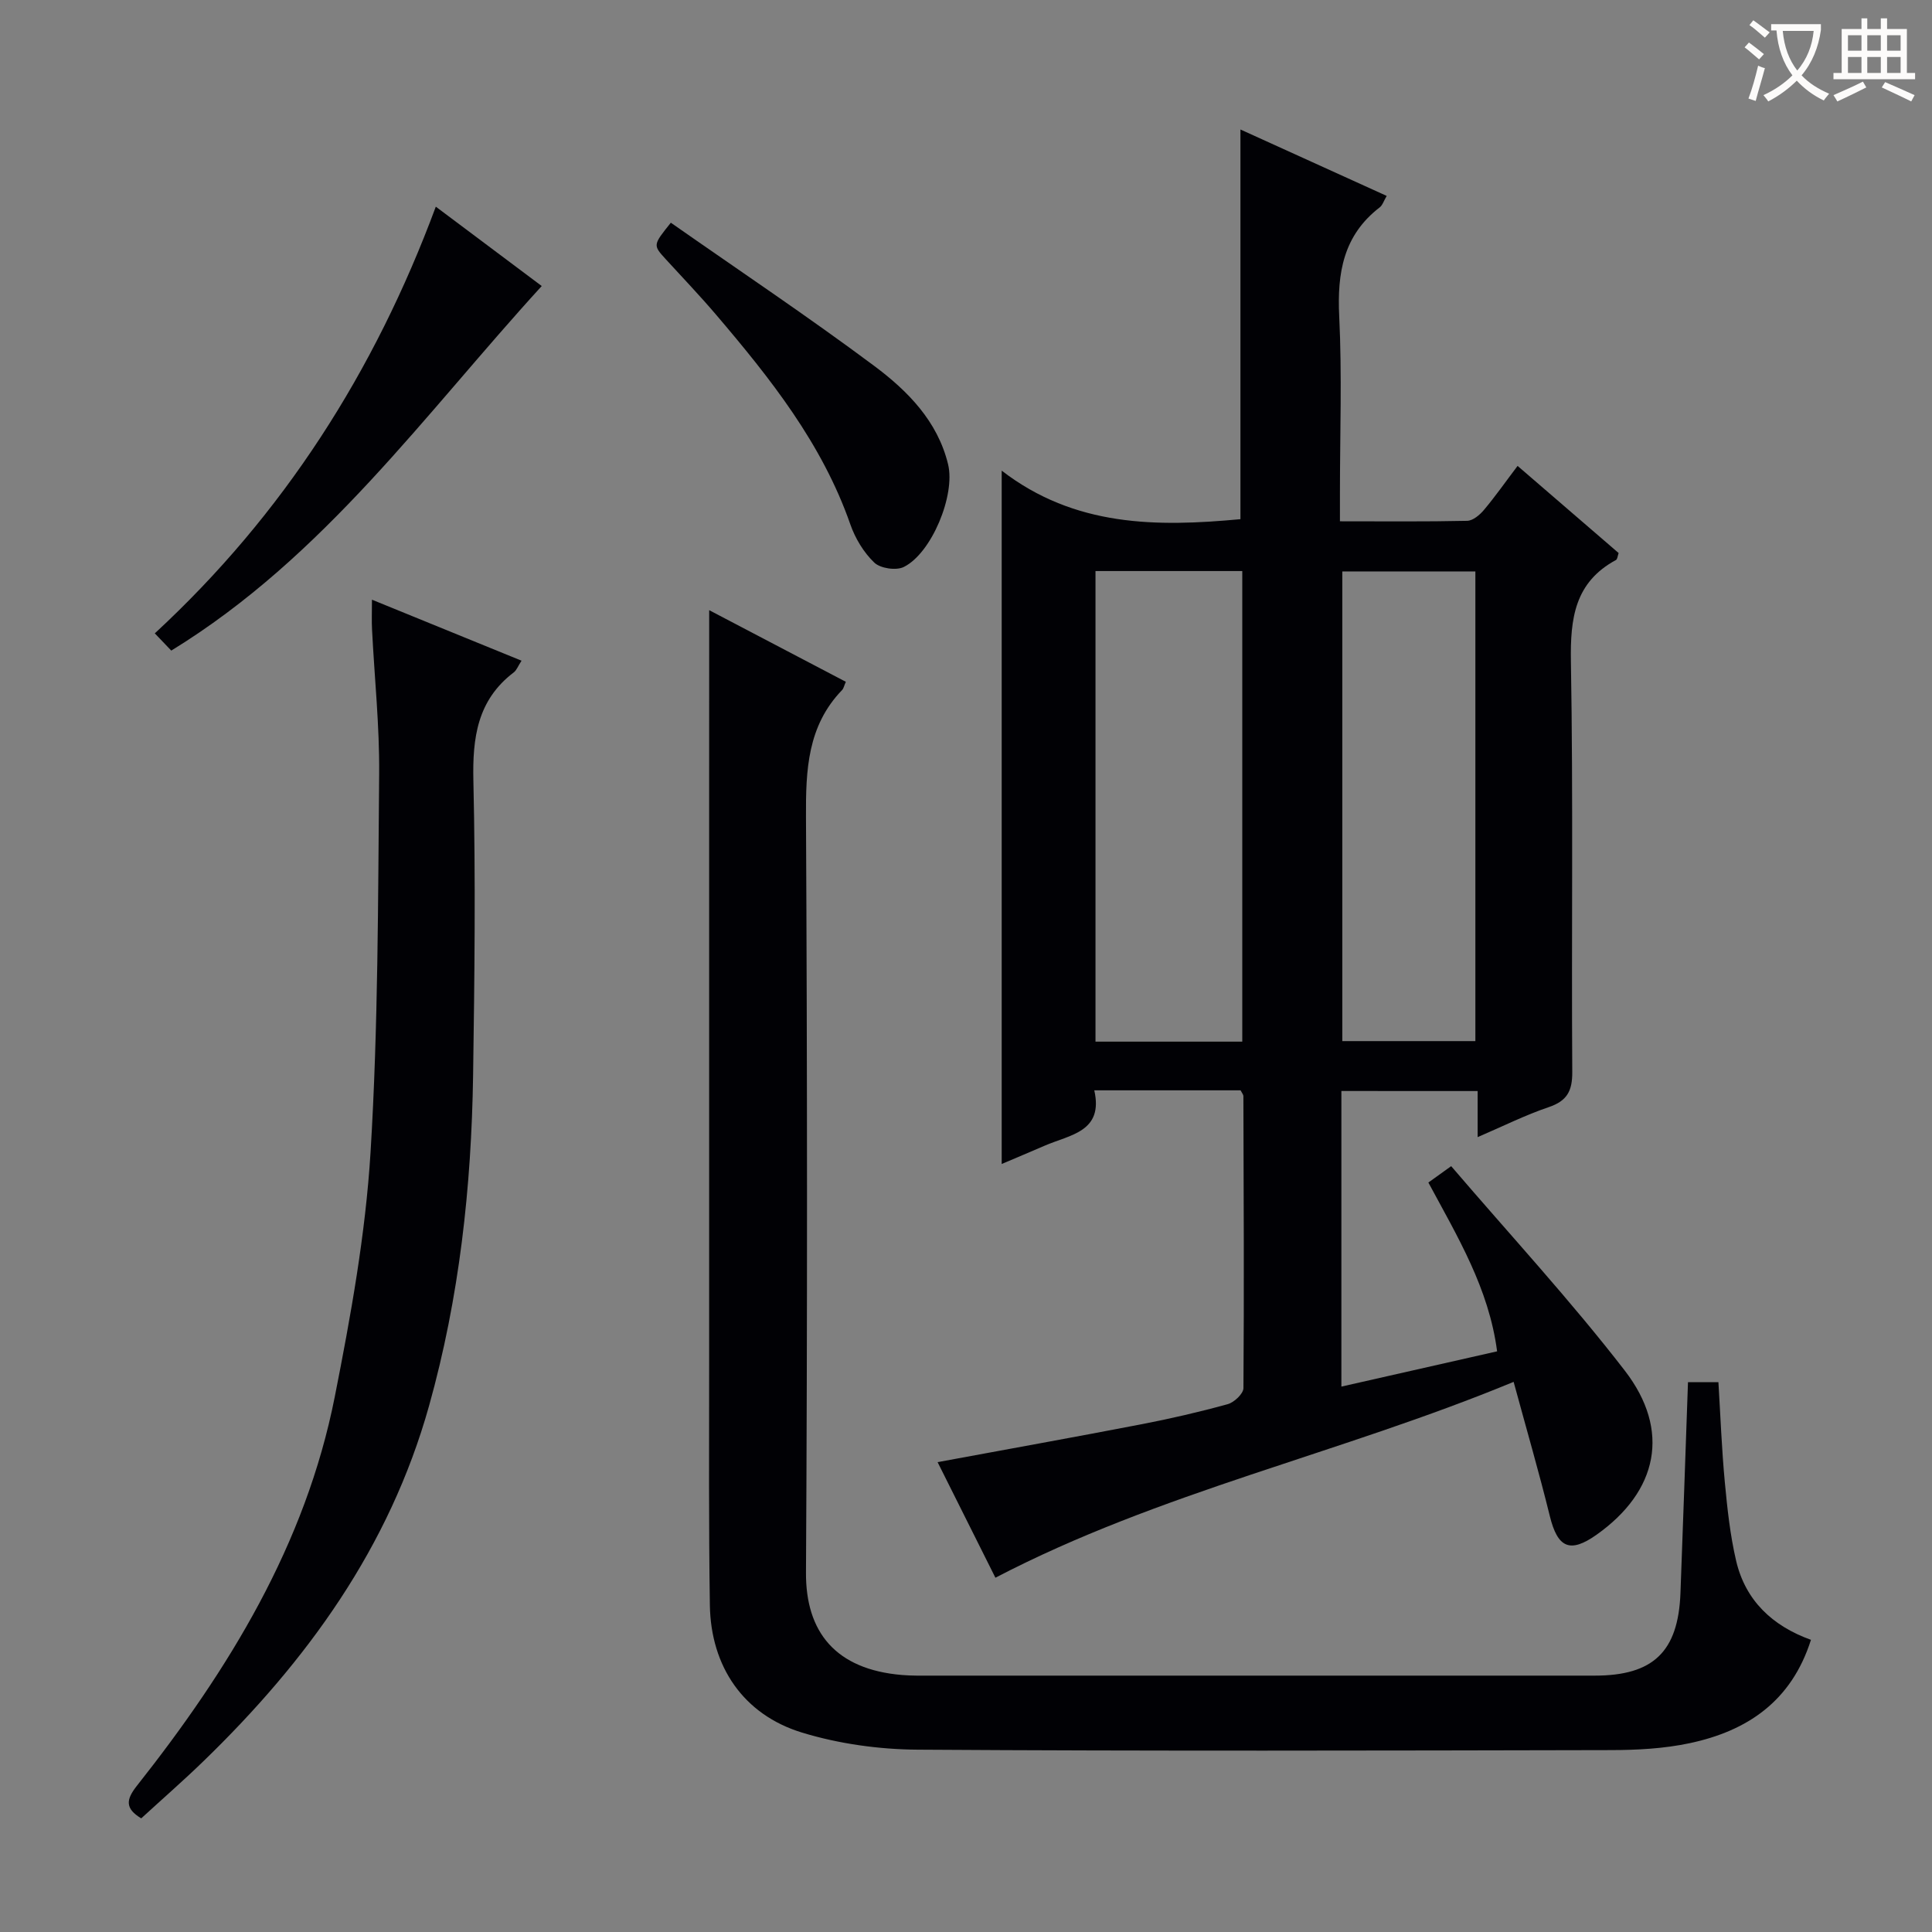
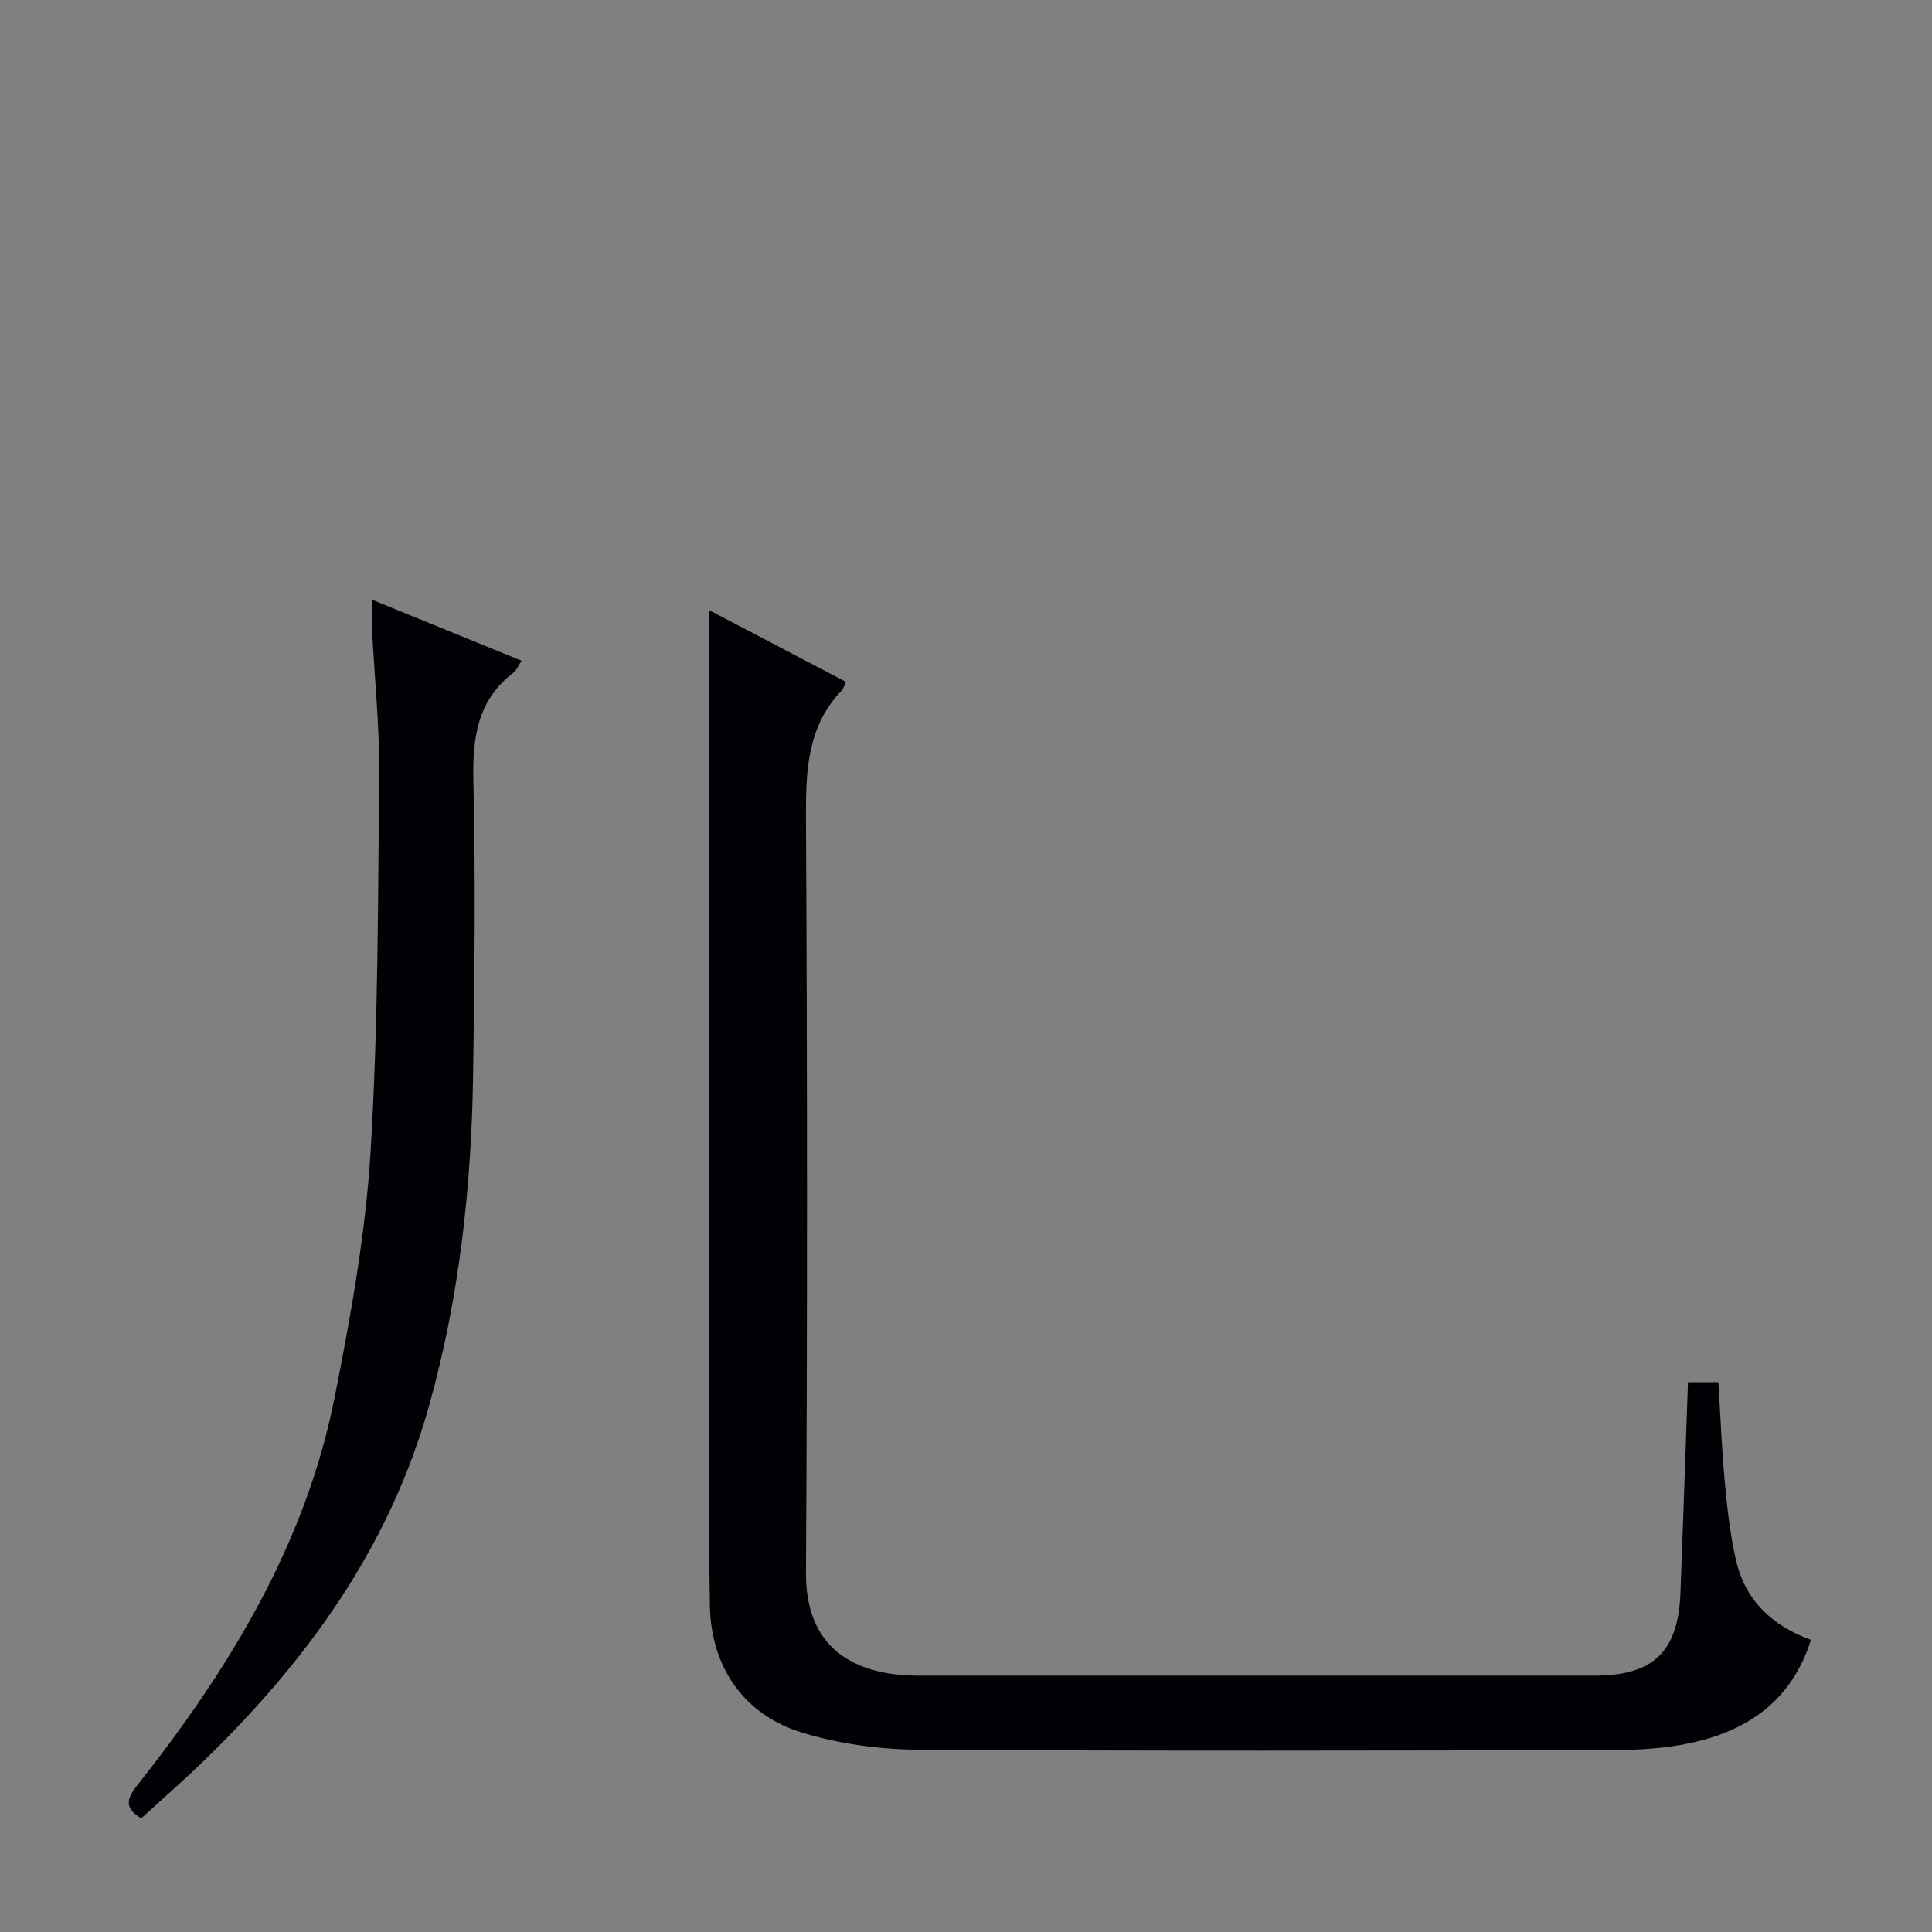
<svg xmlns="http://www.w3.org/2000/svg" enable-background="new 0 0 400 400" viewBox="0 0 400 400">
  <rect x="0" y="0" width="400" height="400" fill="#808080" stroke="none" />
  <g fill="#010105">
-     <path d="m277.72 225.88v61.2c10.76-2.43 21.31-4.82 32.24-7.3-1.71-13.06-8.2-23.73-14.23-34.95 1.3-.94 2.55-1.83 4.72-3.39 12.11 14.15 24.67 27.73 35.93 42.31 9.61 12.44 6.84 25.03-5.83 34-5.51 3.9-8.06 2.73-9.68-3.88-2.21-8.97-4.79-17.85-7.49-27.77-35.95 14.88-73.26 22.81-107.29 40.55-3.89-7.78-7.96-15.91-11.97-23.93 14.24-2.64 28.21-5.14 42.14-7.83 6.02-1.16 12.01-2.54 17.92-4.17 1.34-.37 3.25-2.16 3.26-3.32.15-20.16.05-40.31-.01-60.47 0-.29-.27-.58-.58-1.19-9.75 0-19.67 0-30.29 0 1.96 8.62-5.06 9.19-10.29 11.47-2.87 1.25-5.76 2.45-8.88 3.78 0-47.62 0-94.89 0-143.55 15.12 11.66 32.11 11.67 49.43 10.05 0-26.66 0-53.49 0-80.68 9.86 4.48 19.92 9.04 30.28 13.75-.61 1.03-.86 1.92-1.44 2.37-7.53 5.79-8.83 13.56-8.39 22.55.59 12.13.15 24.32.15 36.48v5.97c9.14 0 17.75.09 26.35-.1 1.19-.03 2.61-1.23 3.47-2.26 2.34-2.78 4.43-5.77 6.96-9.11 7.15 6.17 14.01 12.09 20.92 18.04-.21.58-.24 1.27-.55 1.44-8.54 4.62-9.48 12.08-9.33 21 .49 28.32.1 56.65.28 84.97.03 3.96-1.06 6.02-4.87 7.31-4.83 1.63-9.43 3.94-14.72 6.21 0-3.51 0-6.29 0-9.54-9.43-.01-18.49-.01-28.21-.01zm-20.52-10.22c0-32.72 0-65.05 0-97.43-10.33 0-20.27 0-30.39 0v97.43zm48.26-.11c0-32.84 0-65.04 0-97.24-9.44 0-18.51 0-27.55 0v97.24z" />
    <path d="m146.83 126.33c9.23 4.84 18.75 9.83 28.29 14.83-.36.81-.45 1.37-.77 1.7-7.19 7.45-7.53 16.58-7.48 26.3.27 52.14.3 104.29 0 156.43-.07 12.28 6.1 20.05 19.88 21.2 1.99.17 4 .13 5.99.13 45.81.01 91.63.01 137.44 0 12.11 0 17.28-4.96 17.74-17.08.55-14.44 1.03-28.89 1.56-43.68h6.3c.42 6.92.68 13.86 1.33 20.76.51 5.44 1.1 10.93 2.34 16.24 1.92 8.19 7.48 13.47 15.49 16.35-4.05 12.76-13.24 18.88-25.12 21.4-5.32 1.13-10.89 1.42-16.35 1.43-47.81.1-95.63.22-143.44-.09-8.01-.05-16.31-1.2-23.96-3.53-12.16-3.71-18.91-13.69-19.1-26.4-.25-16.49-.15-32.98-.15-49.48-.01-39.98 0-79.97 0-119.95.01-12.11.01-24.23.01-36.56z" />
-     <path d="m77.01 124.16c10.57 4.31 20.59 8.4 30.97 12.63-.74 1.13-1.02 1.97-1.61 2.42-7.56 5.75-8.57 13.55-8.36 22.5.47 20.31.24 40.64-.06 60.95-.35 23.14-2.84 45.98-9.12 68.41-8.21 29.31-25.27 52.8-46.72 73.58-4.17 4.04-8.55 7.86-12.87 11.82-3.45-2.07-3.1-3.95-.9-6.74 19.05-24.09 34.92-49.95 40.97-80.54 3.31-16.73 6.37-33.68 7.41-50.66 1.59-26.03 1.54-52.18 1.78-78.28.09-9.94-.97-19.9-1.47-29.85-.1-1.81-.02-3.62-.02-6.24z" />
-     <path d="m35.46 134.7c-1-1.05-2.11-2.21-3.41-3.57 26.66-24.66 45.51-54.19 58.18-88.34 7.47 5.6 14.73 11.04 21.93 16.43-24.2 26.47-44.99 56.03-76.7 75.48z" />
-     <path d="m138.89 46.11c14.2 9.94 28.42 19.44 42.11 29.65 6.9 5.15 13.12 11.42 15.29 20.37 1.55 6.37-3.41 18.42-9.18 21.26-1.58.78-4.85.29-6.1-.91-2.19-2.1-3.95-5.02-4.96-7.92-5.83-16.71-16.56-30.22-27.8-43.41-3.34-3.92-6.91-7.66-10.39-11.46-2.69-2.95-2.7-2.93 1.03-7.58z" />
+     <path d="m77.01 124.16c10.57 4.31 20.59 8.4 30.97 12.63-.74 1.13-1.02 1.97-1.61 2.42-7.56 5.75-8.57 13.55-8.36 22.5.47 20.31.24 40.64-.06 60.95-.35 23.14-2.84 45.98-9.12 68.41-8.21 29.31-25.27 52.8-46.72 73.58-4.17 4.04-8.55 7.86-12.87 11.82-3.45-2.07-3.1-3.95-.9-6.74 19.05-24.09 34.92-49.95 40.97-80.54 3.31-16.73 6.37-33.68 7.41-50.66 1.59-26.03 1.54-52.18 1.78-78.28.09-9.94-.97-19.9-1.47-29.85-.1-1.81-.02-3.62-.02-6.24" />
  </g>
-   <path d="m362.1 8.8c1.1.8 2.1 1.6 3.1 2.4l-1 1.1c-1.3-1.1-2.3-2-3-2.5zm1.9 4.8c.5.2.9.4 1.4.5-.6 2.3-1.3 4.5-1.9 6.8l-1.5-.5c.8-2.1 1.4-4.3 2-6.8zm-1-9.4c1.3.9 2.4 1.8 3.4 2.5l-1 1.1c-1.4-1.2-2.4-2.1-3.2-2.6zm3.7 2.2v-1.4h10.3v1.2c-.5 3.6-1.8 6.8-4 9.4 1.5 1.6 3.4 2.8 5.7 3.8-.3.4-.7.8-1.1 1.4-2.3-1.1-4.1-2.5-5.6-4.1-1.6 1.6-3.6 3.1-5.9 4.3-.3-.5-.7-.9-1-1.3 2.4-1.1 4.4-2.5 6-4.1-1.9-2.5-3-5.6-3.3-9.3h-1.1zm8.8 0h-6.4c.3 3.3 1.3 6 3 8.2 2-2.3 3.1-5.1 3.4-8.2z" fill="#fcfbfa" />
-   <path d="m385.3 3.8h1.3v2.2h2.8v-2.2h1.3v2.2h4.1v9.1h1.7v1.3h-16.9v-1.3h1.7v-9.1h4.1v-2.2zm.4 13.1.7 1.2c-1.8.9-3.8 1.9-6 2.9-.2-.4-.5-.8-.8-1.3 2.3-1 4.3-1.9 6.1-2.8zm-3.1-6.4h2.8v-3.2h-2.8zm0 4.6h2.8v-3.3h-2.8zm4-4.6h2.8v-3.2h-2.8zm0 4.6h2.8v-3.3h-2.8zm3.7 1.9c2.1.9 4.1 1.8 6.1 2.7l-.7 1.3c-2.2-1.1-4.2-2-6.1-2.9zm3.2-9.7h-2.8v3.2h2.8zm-2.8 7.8h2.8v-3.3h-2.8z" fill="#fcfbfa" />
</svg>